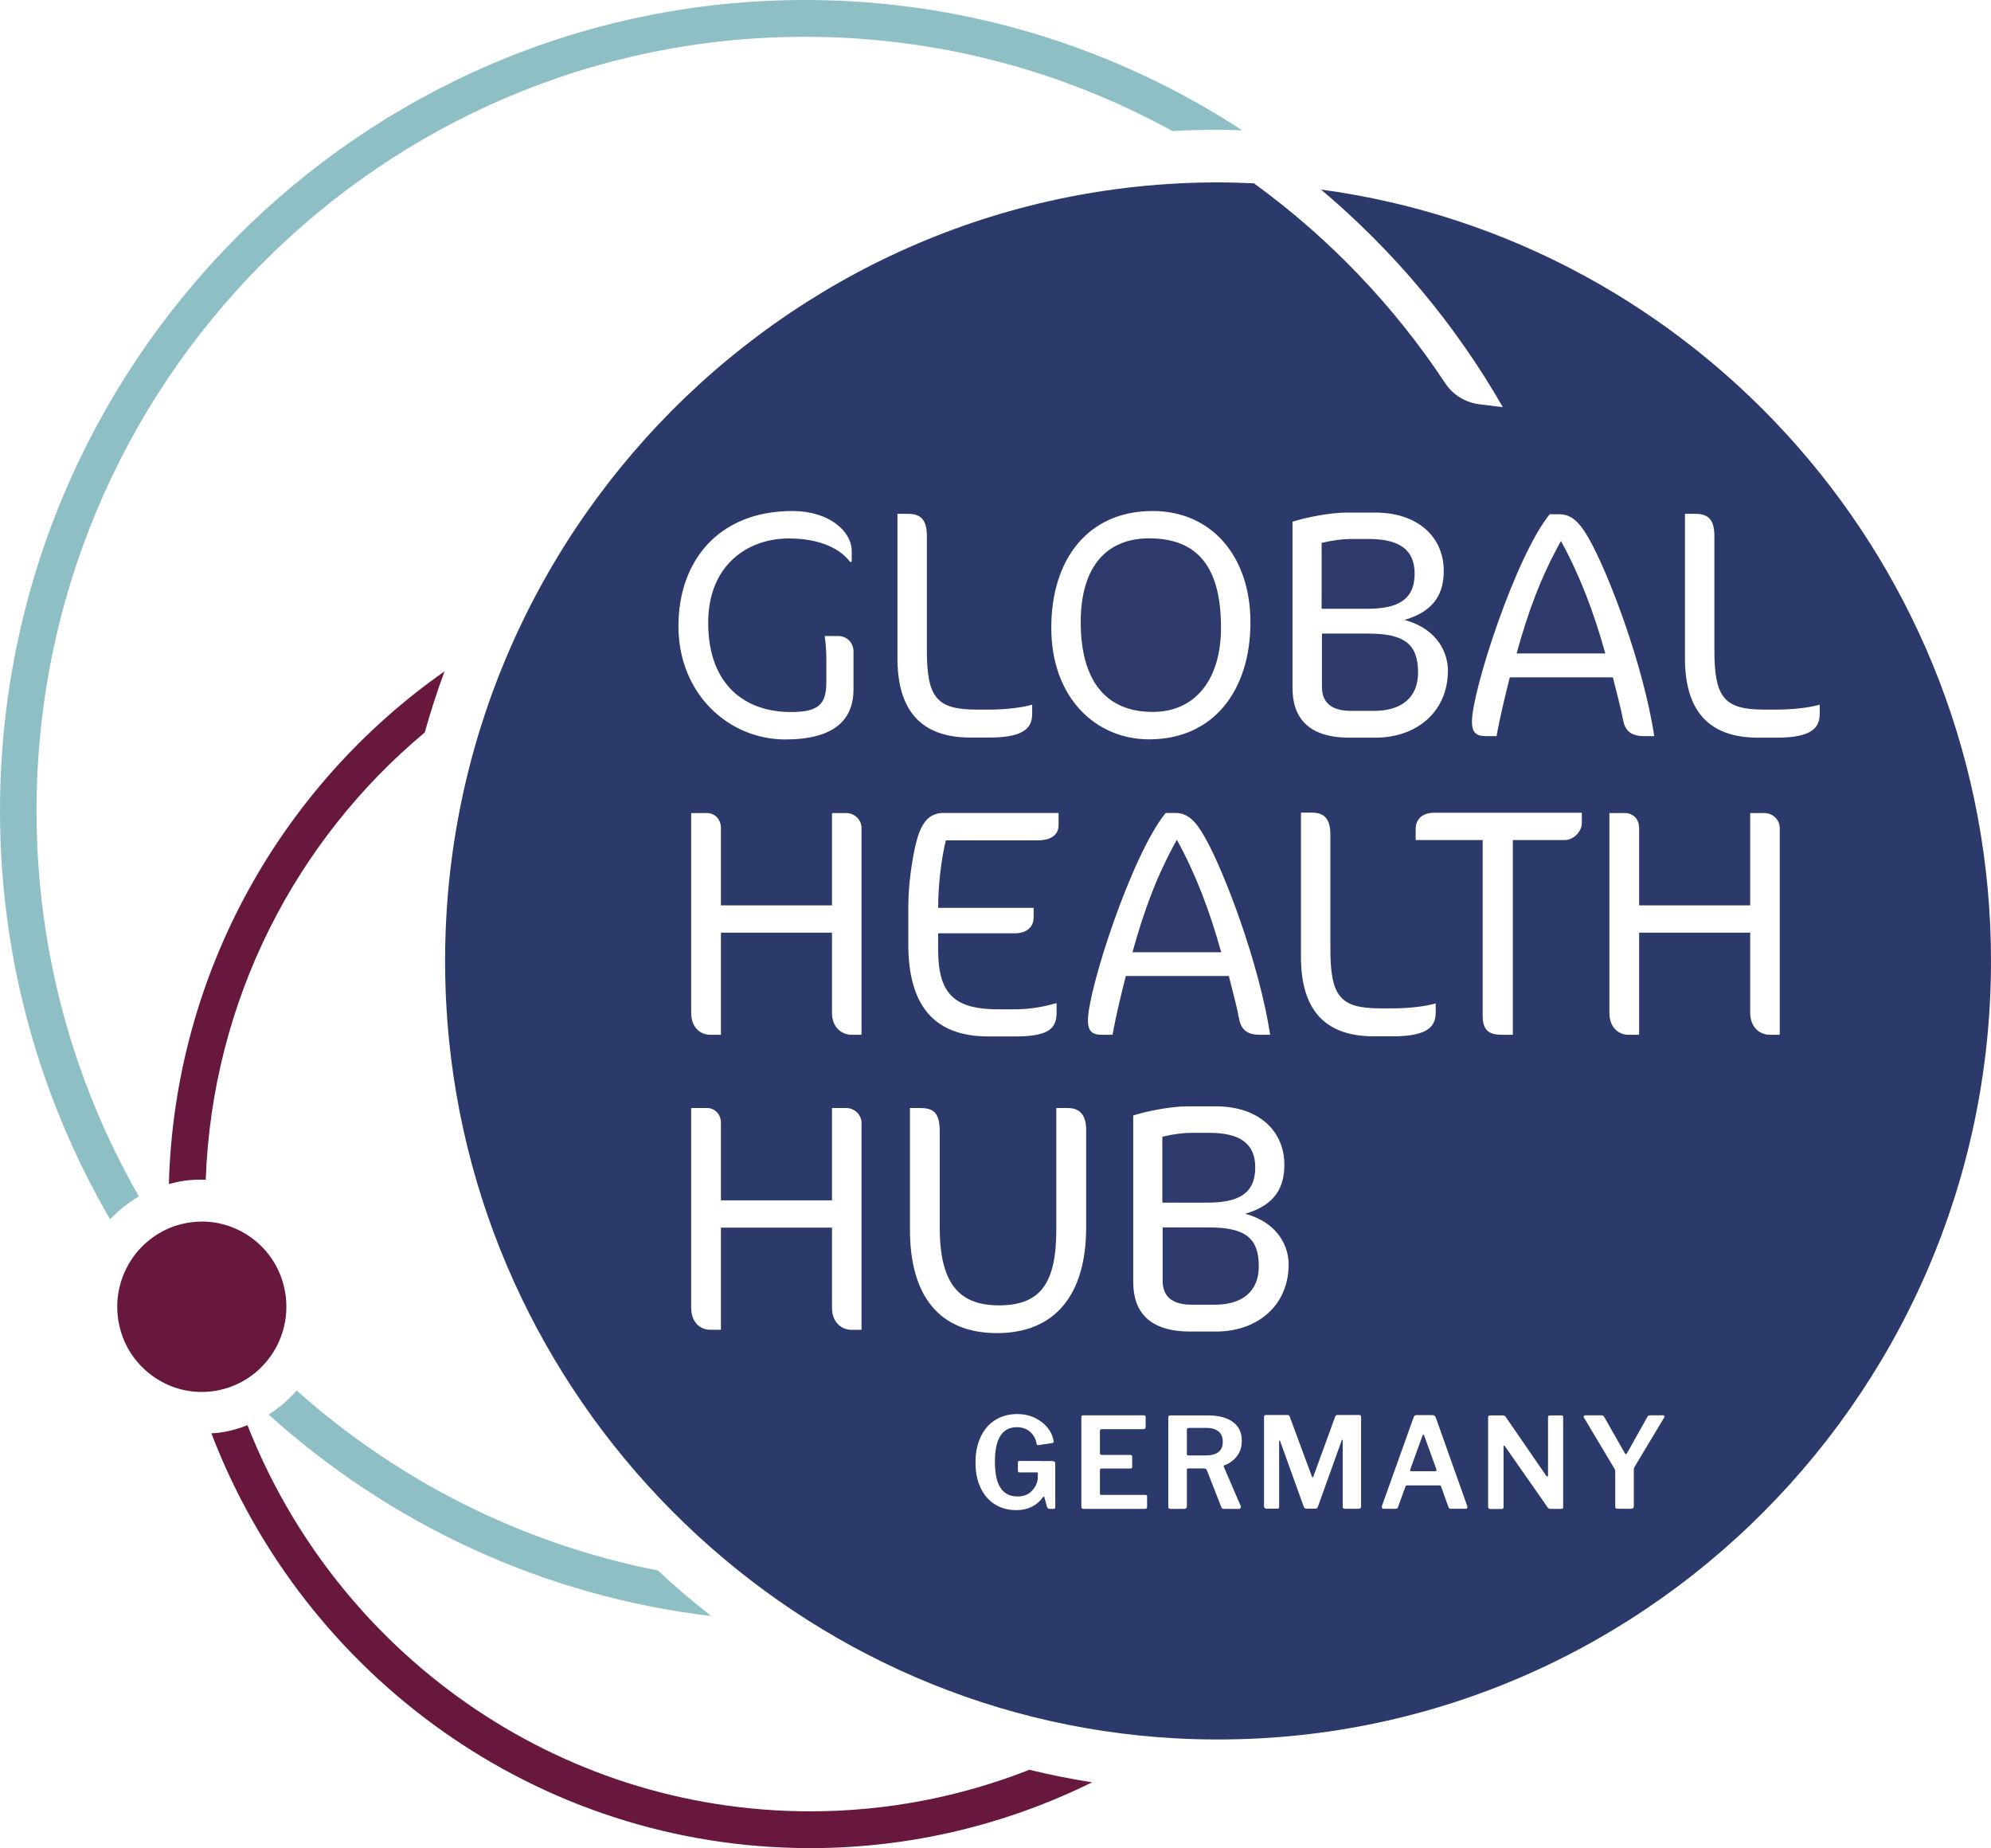
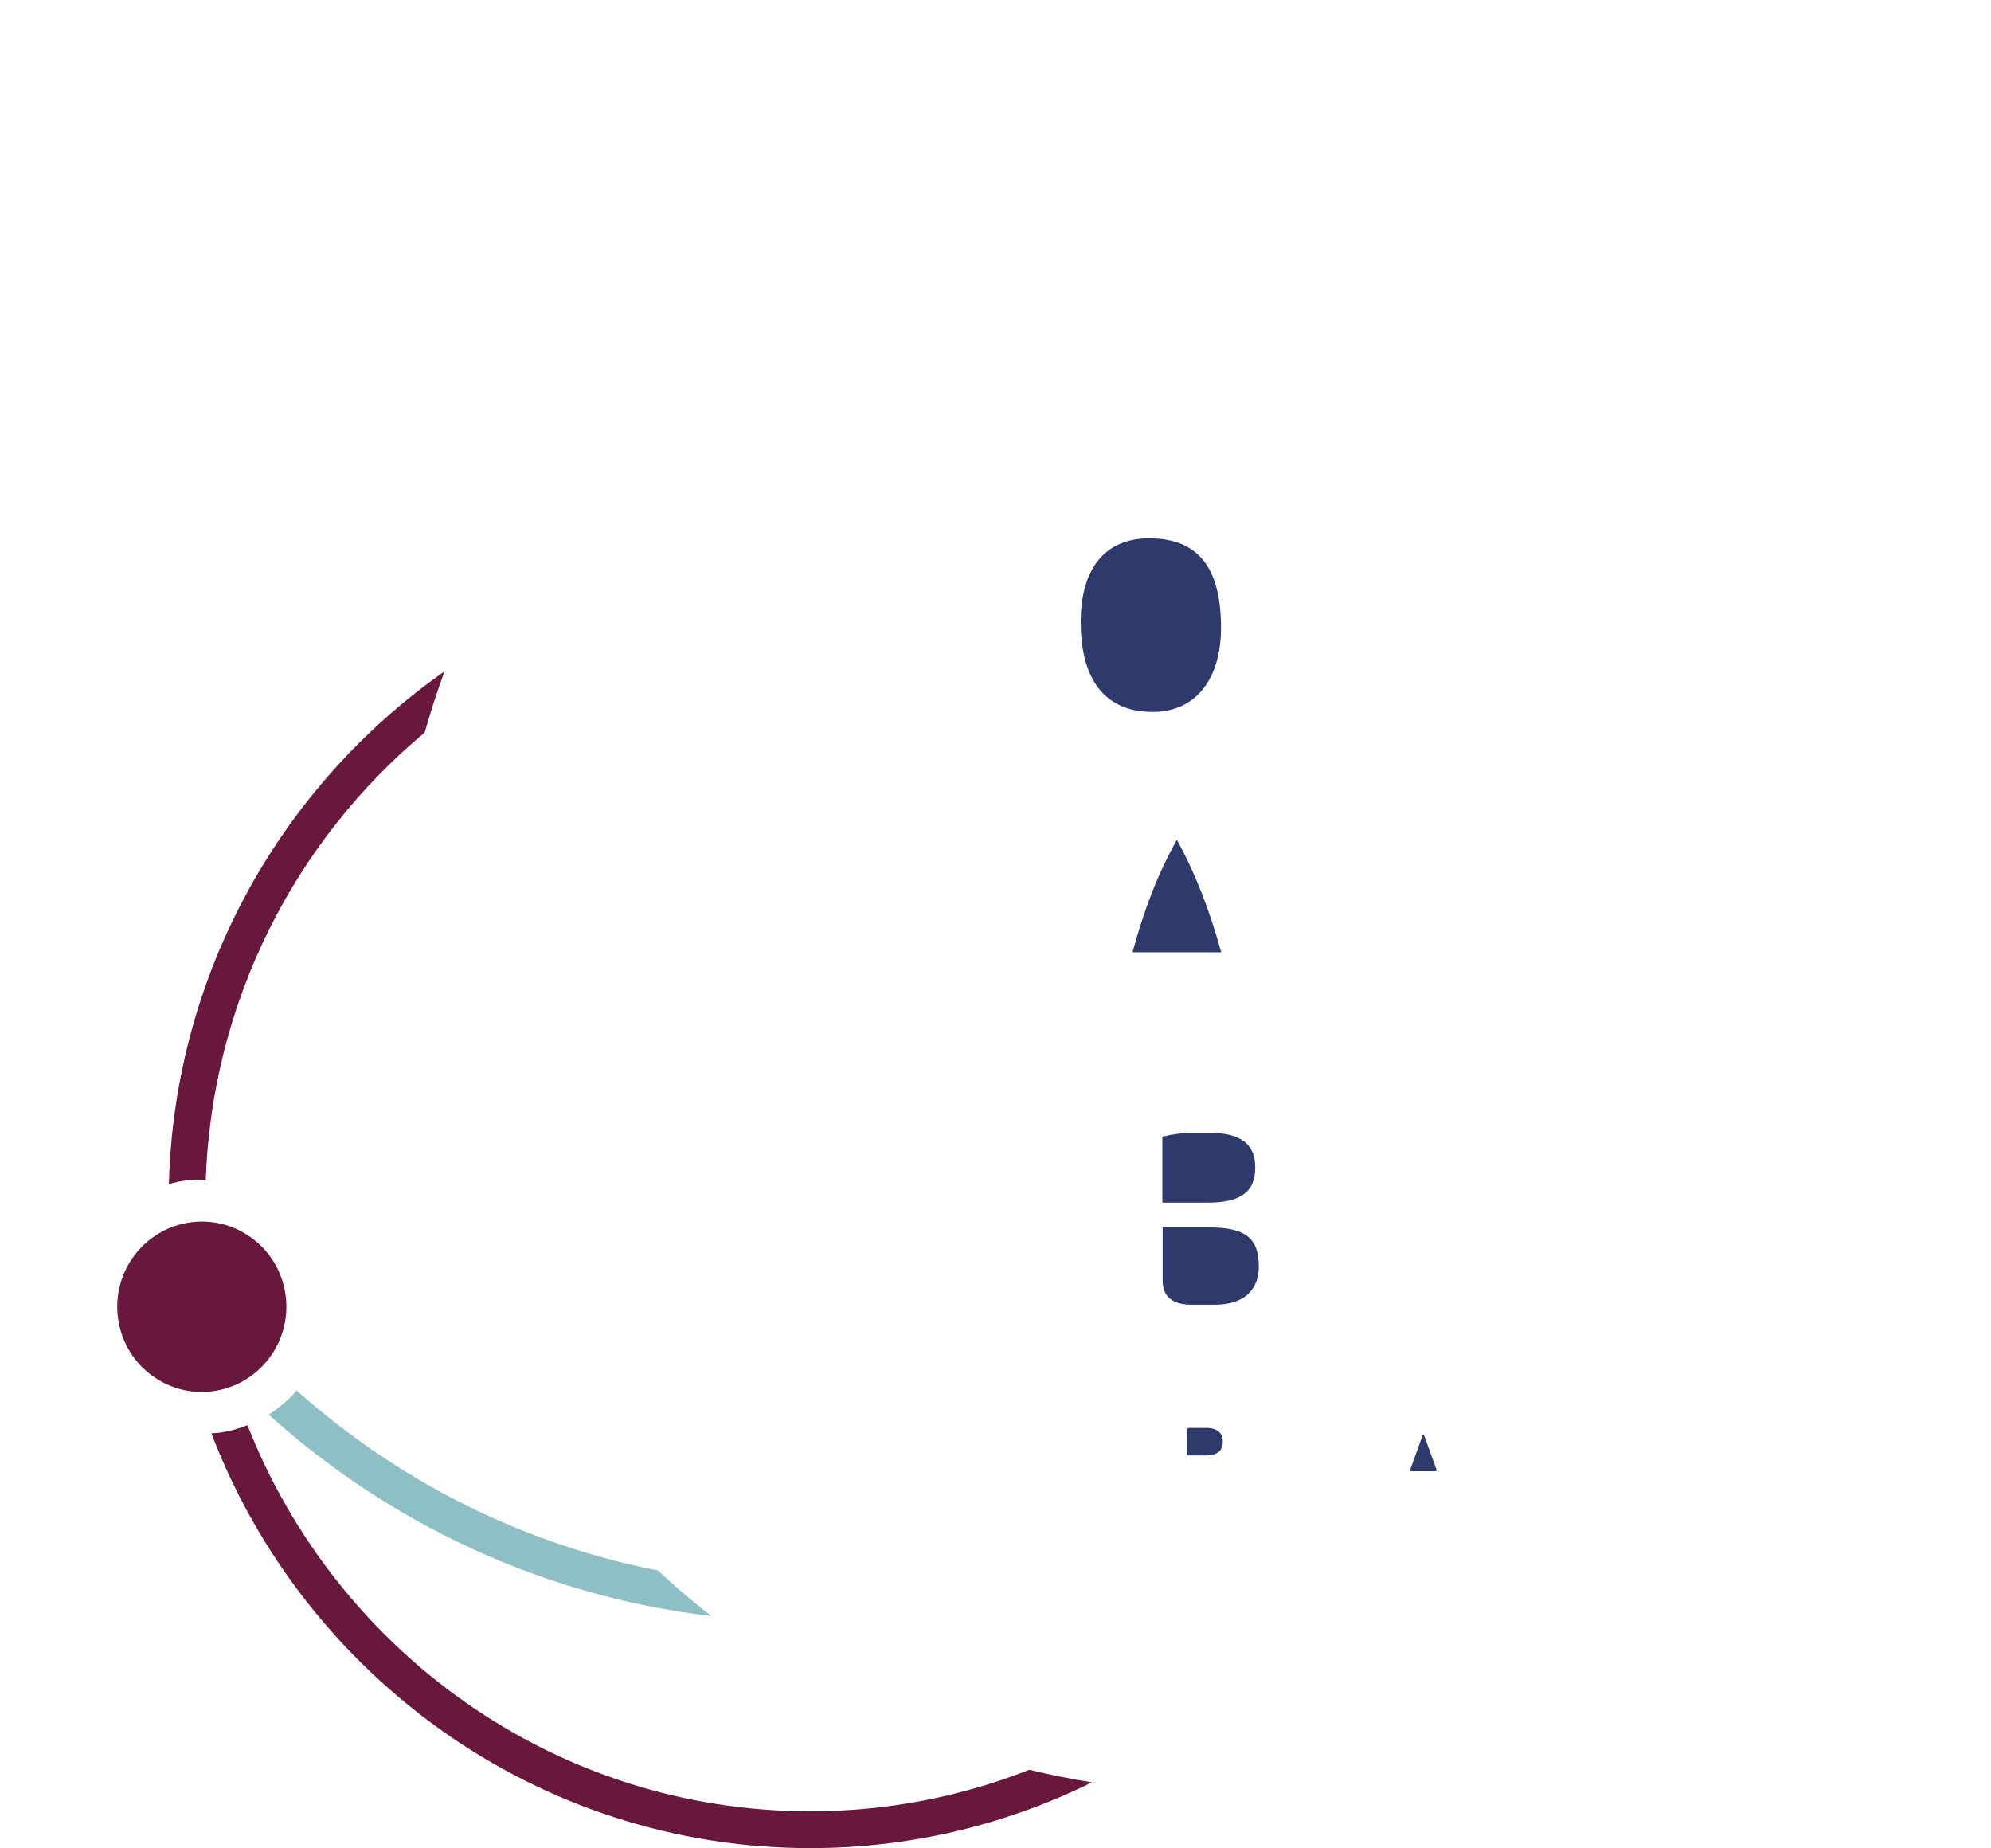
<svg xmlns="http://www.w3.org/2000/svg" width="100%" height="100%" viewBox="0 0 139 129" fill="none">
  <path d="M12.957 82.404C13.43 82.346 13.896 82.331 14.363 82.346C14.815 69.805 20.659 58.63 29.651 51.13C30.059 49.685 30.518 48.254 31.036 46.86C19.719 54.792 12.191 67.839 11.79 82.647C12.169 82.544 12.556 82.456 12.957 82.404Z" fill="#68173D" />
  <path d="M71.865 123.533C67.121 125.397 61.962 126.432 56.569 126.432C38.738 126.432 23.464 115.241 17.278 99.48C16.629 99.736 15.937 99.927 15.215 100.015C15.062 100.037 14.909 100.03 14.756 100.045C21.22 116.958 37.521 129 56.569 129C63.623 129 70.298 127.341 76.244 124.406C74.758 124.179 73.3 123.878 71.865 123.533Z" fill="#68173D" />
-   <path d="M56.205 0C25.213 0 0 25.389 0 56.597C0 66.995 2.813 76.732 7.688 85.112C8.271 84.488 8.948 83.945 9.699 83.513C5.152 75.588 2.55 66.393 2.55 56.597C2.55 26.805 26.619 2.568 56.205 2.568C65.489 2.568 74.226 4.96 81.855 9.15C82.904 9.092 83.968 9.055 85.032 9.055C85.601 9.055 86.154 9.084 86.723 9.099C77.927 3.353 67.449 0 56.205 0Z" fill="#8DBFC5" />
  <path d="M99.424 100.199C99.41 100.155 99.388 100.14 99.366 100.14C99.344 100.14 99.322 100.162 99.308 100.214L98.462 102.554C98.448 102.591 98.448 102.613 98.448 102.635C98.448 102.679 98.477 102.694 98.535 102.694H100.204C100.255 102.694 100.284 102.672 100.284 102.62C100.284 102.591 100.284 102.569 100.277 102.547L99.424 100.199Z" fill="#2E3A6B" />
-   <path d="M98.761 40.035C98.761 38.326 97.632 37.621 95.548 37.621H94.28C93.762 37.621 93.012 37.717 92.269 37.893V42.494H95.409C97.559 42.501 98.761 41.885 98.761 40.035Z" fill="#2E3A6B" />
  <path d="M83.16 79.073C82.642 79.073 81.892 79.161 81.148 79.344V83.945H84.289C86.439 83.945 87.634 83.329 87.634 81.487C87.634 79.777 86.504 79.073 84.42 79.073H83.16Z" fill="#2E3A6B" />
  <path d="M84.253 99.67H83.021C82.963 99.67 82.919 99.678 82.897 99.7C82.875 99.714 82.861 99.751 82.861 99.795V101.461C82.861 101.505 82.868 101.542 82.89 101.564C82.905 101.586 82.934 101.593 82.977 101.593H84.151C84.96 101.593 85.368 101.277 85.368 100.639C85.368 100.323 85.273 100.081 85.076 99.92C84.872 99.758 84.602 99.67 84.253 99.67Z" fill="#2E3A6B" />
-   <path d="M92.29 44.225V47.938C92.29 49.054 92.968 49.619 94.323 49.619H95.926C97.799 49.619 99.001 48.731 99.001 46.933C99.001 44.952 98.025 44.225 95.54 44.225H92.29Z" fill="#2E3A6B" />
  <path d="M80.471 49.692C83.458 49.692 85.243 47.417 85.243 43.815C85.243 39.669 83.684 37.577 80.223 37.577C77.308 37.577 75.45 39.493 75.45 43.426C75.45 47.44 77.148 49.692 80.471 49.692Z" fill="#2E3A6B" />
  <path d="M79.064 66.466H85.258C84.442 63.553 83.495 61.044 82.161 58.615C80.719 61.213 79.859 63.597 79.064 66.466Z" fill="#2E3A6B" />
-   <path d="M108.977 37.761C107.535 40.358 106.675 42.743 105.88 45.612H112.074C111.258 42.699 110.311 40.197 108.977 37.761Z" fill="#2E3A6B" />
-   <path d="M92.225 13.23C97.282 17.494 101.603 22.63 104.918 28.42L103.301 28.221C102.324 28.104 101.443 27.576 100.896 26.747C97.311 21.324 92.778 16.598 87.546 12.797C86.716 12.761 85.877 12.731 85.04 12.731C54.31 12.731 29.498 38.729 31.152 70.033C32.609 97.579 54.747 119.872 82.103 121.339C113.182 123.005 139 98.019 139 67.076C139 39.566 118.589 16.782 92.225 13.23ZM108.19 35.897H108.868C109.728 35.897 110.296 36.469 110.945 37.629C112.3 40.021 114.72 46.368 115.492 51.38H114.749C113.867 51.38 113.459 50.991 113.32 50.286C113.116 49.215 112.781 48.034 112.599 47.278H105.407C105.115 48.415 104.707 50.103 104.481 51.38H103.687C103.031 51.38 102.762 51.086 102.762 50.374C102.762 48.232 105.815 38.81 108.19 35.897ZM90.235 36.418C91.117 36.124 92.88 35.779 93.966 35.779H95.999C99.096 35.779 100.794 37.577 100.794 39.83C100.794 41.312 100.247 42.633 98.054 43.272C100.473 43.932 101.085 45.686 101.085 46.801C101.085 49.692 98.892 51.49 96.021 51.49H94.214C91.365 51.49 90.235 50.125 90.235 48.026V36.418ZM89.667 81.282C89.667 82.764 89.127 84.085 86.934 84.723C89.353 85.384 89.966 87.137 89.966 88.253C89.966 91.144 87.772 92.942 84.901 92.942H83.094C80.245 92.942 79.115 91.577 79.115 89.478V77.862C79.997 77.569 81.76 77.224 82.846 77.224H84.879C87.976 77.224 89.667 79.029 89.667 81.282ZM88.676 72.227H87.932C87.051 72.227 86.643 71.838 86.511 71.133C86.307 70.062 85.972 68.881 85.79 68.125H78.598C78.306 69.262 77.898 70.95 77.672 72.227H76.878C76.222 72.227 75.953 71.933 75.953 71.222C75.953 69.079 79.006 59.657 81.381 56.744H82.059C82.919 56.744 83.487 57.309 84.136 58.476C85.484 60.868 87.903 67.222 88.676 72.227ZM80.471 35.669C84.609 35.669 87.298 38.861 87.298 43.433C87.298 48.173 84.741 51.607 80.223 51.607C76.514 51.607 73.395 48.716 73.395 43.822C73.388 39.059 75.945 35.669 80.471 35.669ZM55.323 35.669C57.881 35.669 59.462 37.078 59.462 38.472V39.221H59.345C58.69 38.333 57.291 37.585 55.075 37.585C52.16 37.585 49.442 39.478 49.442 43.462C49.442 47.858 52.066 49.7 55.206 49.7C57.174 49.7 57.691 49.157 57.691 47.579V46.148C57.691 45.487 57.648 44.849 57.575 44.394H58.5C59.156 44.394 59.586 44.893 59.586 45.465V48.107C59.586 50.294 58.187 51.615 54.813 51.615C50.849 51.607 47.365 48.415 47.365 43.704C47.365 39.148 50.171 35.669 55.323 35.669ZM60.14 92.824H59.44C58.806 92.824 58.085 92.347 58.085 91.298V85.692H50.331V92.817H49.566C48.954 92.817 48.255 92.362 48.255 91.291V77.341H49.362C49.836 77.341 50.331 77.701 50.331 78.391V83.784H58.085V77.341H59.083C59.622 77.341 60.147 77.774 60.147 78.391V92.824H60.14ZM60.14 72.227H59.44C58.806 72.227 58.085 71.75 58.085 70.701V65.102H50.331V72.227H49.566C48.954 72.227 48.255 71.772 48.255 70.701V56.751H49.362C49.836 56.751 50.331 57.111 50.331 57.8V63.194H58.085V56.751H59.083C59.622 56.751 60.147 57.184 60.147 57.8V72.227H60.14ZM62.654 35.867H63.397C64.213 35.867 64.709 36.205 64.709 37.416V45.385C64.709 48.687 65.386 49.531 68.192 49.531H69.052C70.159 49.531 71.34 49.399 72.061 49.186V49.802C72.061 50.734 71.609 51.483 69.052 51.483H67.762C64.191 51.483 62.654 49.479 62.654 45.928V35.867ZM63.419 63.098C63.419 61.778 63.667 60.024 63.936 58.908C64.301 57.404 64.862 56.744 65.882 56.744H73.905V57.588C73.905 58.131 73.562 58.659 72.411 58.659H66.035C65.722 59.914 65.496 61.756 65.496 63.37H72.163V64.03C72.163 64.647 71.755 65.146 70.83 65.146H65.496V66.283C65.496 69.402 66.647 70.451 69.7 70.451H70.874C72.025 70.451 73.045 70.224 73.766 70.018V70.612C73.766 71.684 73.402 72.344 70.895 72.344H68.993C65.153 72.344 63.412 70.113 63.412 65.901V63.098H63.419ZM73.672 105.196C73.672 105.277 73.635 105.321 73.555 105.321H73.3C73.249 105.321 73.205 105.313 73.176 105.291C73.147 105.277 73.118 105.24 73.096 105.189L72.907 104.491C72.892 104.469 72.885 104.455 72.87 104.462C72.856 104.462 72.841 104.477 72.819 104.499C72.382 105.1 71.763 105.409 70.954 105.409C70.378 105.409 69.875 105.269 69.445 104.998C69.015 104.726 68.687 104.337 68.454 103.838C68.221 103.339 68.104 102.752 68.104 102.085C68.104 101.395 68.228 100.8 68.469 100.287C68.709 99.773 69.052 99.384 69.489 99.113C69.926 98.841 70.444 98.702 71.026 98.702C71.464 98.702 71.865 98.79 72.229 98.959C72.593 99.135 72.892 99.355 73.118 99.634C73.351 99.913 73.49 100.213 73.548 100.529L73.562 100.624C73.562 100.683 73.526 100.72 73.46 100.727L72.491 100.874C72.448 100.874 72.411 100.867 72.397 100.845C72.382 100.83 72.367 100.793 72.36 100.749C72.309 100.426 72.156 100.155 71.915 99.942C71.675 99.729 71.362 99.619 70.997 99.619C69.97 99.619 69.46 100.419 69.46 102.011C69.46 102.855 69.591 103.479 69.861 103.868C70.13 104.264 70.516 104.455 71.034 104.455C71.442 104.455 71.77 104.337 72.01 104.095C72.251 103.853 72.404 103.574 72.448 103.244L72.455 102.892C72.462 102.877 72.462 102.862 72.462 102.848C72.462 102.804 72.433 102.774 72.375 102.774H71.187C71.143 102.774 71.107 102.767 71.092 102.745C71.078 102.73 71.063 102.694 71.063 102.642V102.077C71.063 102.004 71.107 101.975 71.187 101.975L73.46 101.982C73.533 101.982 73.584 101.997 73.621 102.033C73.657 102.07 73.672 102.107 73.672 102.158V105.196ZM69.613 93.052C65.539 93.052 63.528 90.41 63.528 85.831V77.341H64.25C65.248 77.341 65.605 77.752 65.605 78.978V85.648C65.605 89.493 66.873 91.115 69.744 91.115C72.659 91.115 73.745 89.544 73.745 85.831V77.341H74.539C75.399 77.341 75.829 77.84 75.829 78.868V85.648C75.836 90.366 73.664 93.052 69.613 93.052ZM80.084 105.189C80.084 105.225 80.07 105.255 80.048 105.284C80.026 105.313 79.99 105.321 79.931 105.321H75.654C75.596 105.321 75.552 105.306 75.53 105.284C75.508 105.262 75.493 105.218 75.493 105.159V98.937C75.493 98.834 75.537 98.79 75.625 98.79H79.866C79.939 98.79 79.982 98.834 79.982 98.922V99.59C79.982 99.7 79.931 99.758 79.822 99.758H76.936C76.834 99.758 76.79 99.802 76.79 99.883V101.424C76.79 101.512 76.834 101.556 76.914 101.556H78.911C78.999 101.556 79.042 101.6 79.042 101.688V102.4C79.042 102.474 78.999 102.503 78.918 102.503H76.907C76.834 102.503 76.79 102.54 76.79 102.606V104.242C76.79 104.286 76.798 104.308 76.812 104.323C76.827 104.337 76.849 104.345 76.885 104.345H79.946C79.997 104.345 80.033 104.352 80.055 104.374C80.077 104.389 80.084 104.425 80.084 104.469V105.189ZM85.44 102.385L86.614 105.108C86.628 105.122 86.628 105.152 86.628 105.189C86.628 105.225 86.614 105.255 86.592 105.284C86.57 105.313 86.533 105.321 86.497 105.321H85.433C85.389 105.321 85.353 105.313 85.324 105.291C85.294 105.269 85.273 105.233 85.258 105.181L84.252 102.613C84.238 102.569 84.209 102.54 84.172 102.525C84.136 102.51 84.085 102.496 84.012 102.496H82.963C82.89 102.496 82.861 102.525 82.861 102.591V105.137C82.861 105.203 82.846 105.247 82.81 105.277C82.773 105.306 82.73 105.321 82.657 105.321H81.731C81.666 105.321 81.622 105.306 81.6 105.284C81.578 105.262 81.564 105.218 81.564 105.167V98.944C81.564 98.841 81.607 98.797 81.695 98.797H84.325C85.076 98.797 85.659 98.951 86.074 99.252C86.49 99.56 86.694 99.993 86.694 100.558C86.694 100.999 86.577 101.365 86.344 101.659C86.111 101.953 85.819 102.158 85.469 102.283C85.433 102.29 85.418 102.327 85.44 102.385ZM95.023 105.13C95.023 105.196 95.008 105.24 94.979 105.269C94.95 105.299 94.899 105.313 94.833 105.313H93.9C93.842 105.313 93.799 105.299 93.777 105.277C93.748 105.255 93.74 105.211 93.74 105.152V100.544C93.74 100.507 93.733 100.492 93.711 100.492C93.704 100.492 93.689 100.514 93.667 100.551L92.006 105.174C91.984 105.262 91.926 105.306 91.831 105.306H91.212C91.117 105.306 91.051 105.262 91.022 105.174L89.375 100.602C89.368 100.558 89.353 100.544 89.332 100.544C89.317 100.544 89.302 100.566 89.302 100.617V105.167C89.302 105.218 89.295 105.255 89.273 105.277C89.251 105.299 89.215 105.306 89.157 105.306H88.413C88.362 105.306 88.319 105.291 88.29 105.255C88.26 105.218 88.246 105.181 88.246 105.13V98.922C88.246 98.871 88.253 98.834 88.275 98.805C88.297 98.783 88.333 98.768 88.384 98.768H89.864C89.922 98.768 89.966 98.775 89.987 98.797C90.016 98.812 90.031 98.849 90.046 98.893L91.583 103.046C91.598 103.09 91.62 103.119 91.641 103.119C91.663 103.119 91.685 103.09 91.7 103.039L93.194 98.937C93.223 98.827 93.281 98.768 93.368 98.768H94.899C94.979 98.768 95.023 98.812 95.023 98.907V105.13ZM90.825 66.789V56.722H91.569C92.385 56.722 92.88 57.067 92.88 58.27V66.239C92.88 69.541 93.558 70.385 96.364 70.385H97.223C98.331 70.385 99.504 70.253 100.233 70.04V70.656C100.233 71.588 99.781 72.337 97.223 72.337H95.934C92.363 72.344 90.825 70.341 90.825 66.789ZM102.419 105.277C102.397 105.306 102.368 105.313 102.339 105.313H101.282C101.202 105.313 101.151 105.277 101.122 105.196L100.612 103.772C100.597 103.743 100.59 103.721 100.575 103.706C100.561 103.692 100.539 103.684 100.503 103.684H98.222C98.171 103.684 98.134 103.714 98.12 103.765L97.595 105.211C97.58 105.284 97.522 105.313 97.435 105.313H96.589C96.516 105.313 96.473 105.269 96.473 105.189C96.473 105.174 96.48 105.137 96.487 105.093L98.688 98.937C98.71 98.878 98.739 98.834 98.768 98.812C98.797 98.79 98.841 98.775 98.899 98.775H99.992C100.124 98.775 100.204 98.834 100.24 98.951L102.426 105.1C102.441 105.137 102.441 105.159 102.441 105.181C102.448 105.218 102.441 105.255 102.419 105.277ZM109.138 105.189C109.138 105.277 109.087 105.321 108.992 105.321H108.263C108.219 105.321 108.176 105.313 108.147 105.306C108.117 105.291 108.088 105.269 108.052 105.225L105.064 100.947C105.042 100.911 105.02 100.896 104.999 100.896C104.977 100.896 104.969 100.918 104.969 100.955V105.181V105.211C104.969 105.284 104.918 105.328 104.824 105.328H104.051C103.949 105.328 103.891 105.284 103.891 105.189V98.944C103.891 98.841 103.935 98.797 104.029 98.797H104.904C104.962 98.797 105.006 98.805 105.035 98.819C105.064 98.834 105.093 98.863 105.13 98.915L107.943 103.002C107.964 103.046 107.994 103.061 108.023 103.061C108.059 103.061 108.074 103.031 108.074 102.972V98.937C108.074 98.841 108.117 98.797 108.212 98.797H109.028C109.072 98.797 109.094 98.805 109.108 98.827C109.123 98.841 109.13 98.878 109.13 98.922V105.189H109.138ZM110.427 57.522C110.427 57.955 109.932 58.637 109.232 58.637H105.618V72.227H104.846C103.964 72.227 103.512 71.933 103.512 70.906V58.637H98.834V57.867C98.834 57.272 99.198 56.729 100.145 56.729H110.435V57.522H110.427ZM116.184 98.944L114.122 102.378C114.093 102.422 114.078 102.459 114.071 102.503C114.064 102.547 114.064 102.635 114.064 102.774V105.122C114.064 105.196 114.049 105.24 114.013 105.269C113.976 105.299 113.925 105.313 113.845 105.313H112.941C112.876 105.313 112.832 105.299 112.803 105.277C112.774 105.255 112.767 105.211 112.767 105.152V102.76C112.767 102.694 112.759 102.642 112.752 102.606C112.737 102.569 112.716 102.518 112.679 102.459L110.595 98.973C110.573 98.944 110.559 98.915 110.559 98.885C110.559 98.819 110.61 98.79 110.704 98.79H111.783C111.848 98.79 111.892 98.797 111.921 98.819C111.95 98.834 111.98 98.878 112.016 98.937L113.422 101.41C113.459 101.476 113.488 101.505 113.51 101.505C113.524 101.505 113.554 101.476 113.597 101.417L114.989 98.937C115.018 98.878 115.047 98.841 115.077 98.819C115.106 98.805 115.149 98.79 115.215 98.79H116.089C116.162 98.79 116.206 98.819 116.206 98.871C116.213 98.885 116.206 98.915 116.184 98.944ZM124.244 72.227H123.544C122.91 72.227 122.189 71.75 122.189 70.701V65.102H114.435V72.227H113.67C113.058 72.227 112.359 71.772 112.359 70.701V56.751H113.466C113.94 56.751 114.435 57.111 114.435 57.8V63.194H122.189V56.751H123.187C123.726 56.751 124.251 57.184 124.251 57.8V72.227H124.244ZM124.032 51.49H122.743C119.172 51.49 117.634 49.487 117.634 45.935V35.867H118.378C119.194 35.867 119.689 36.205 119.689 37.416V45.385C119.689 48.687 120.367 49.531 123.172 49.531H124.032C125.14 49.531 126.313 49.399 127.042 49.186V49.802C127.042 50.741 126.59 51.49 124.032 51.49Z" fill="#2C396B" />
  <path d="M81.17 85.677V89.39C81.17 90.505 81.848 91.07 83.204 91.07H84.807C86.687 91.07 87.882 90.183 87.882 88.385C87.882 86.403 86.913 85.677 84.42 85.677H81.17Z" fill="#2E3A6B" />
  <path d="M20.71 97.058C20.149 97.704 19.493 98.276 18.757 98.739C27.173 106.326 37.856 111.411 49.647 112.798C48.364 111.793 47.125 110.736 45.93 109.621C36.377 107.749 27.727 103.31 20.71 97.058Z" fill="#8DBFC5" />
  <path d="M14.1 85.266C13.845 85.266 13.59 85.281 13.335 85.317C10.107 85.736 7.819 88.722 8.234 91.973C8.438 93.551 9.233 94.952 10.486 95.921C11.739 96.889 13.284 97.315 14.844 97.109C18.072 96.691 20.36 93.705 19.945 90.454C19.741 88.876 18.946 87.475 17.7 86.506C16.651 85.699 15.397 85.266 14.1 85.266Z" fill="#68173D" />
</svg>